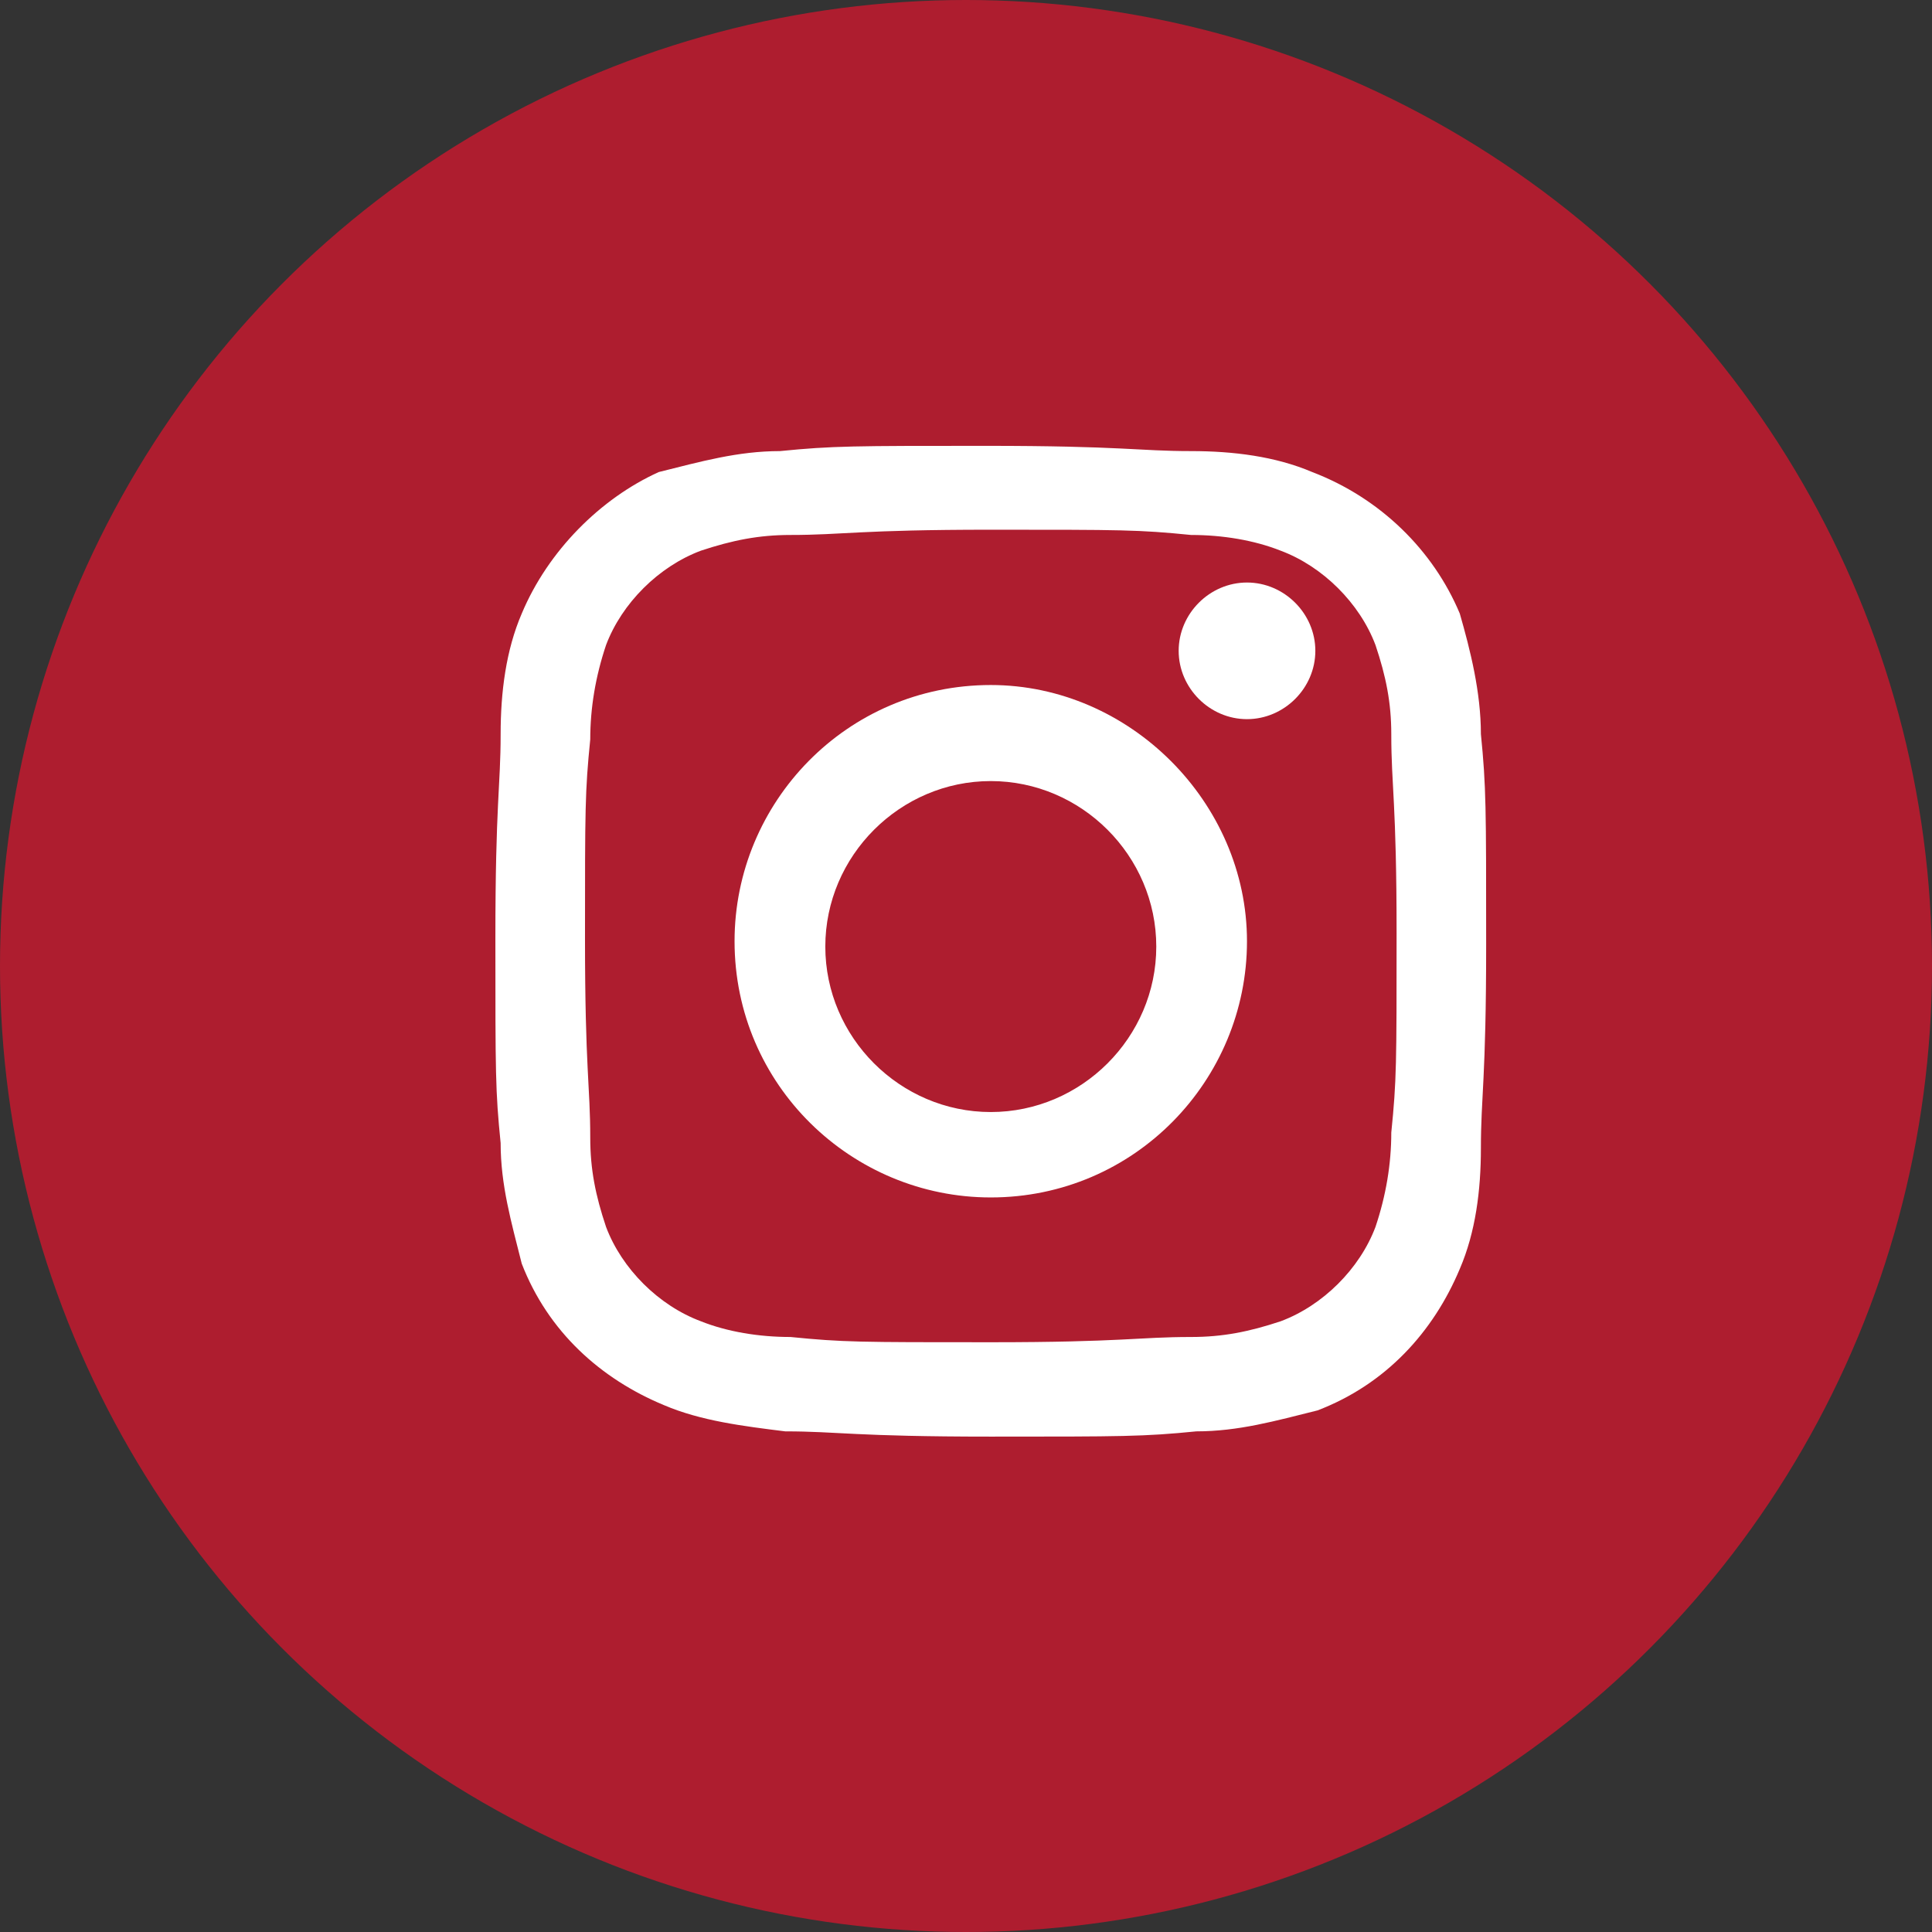
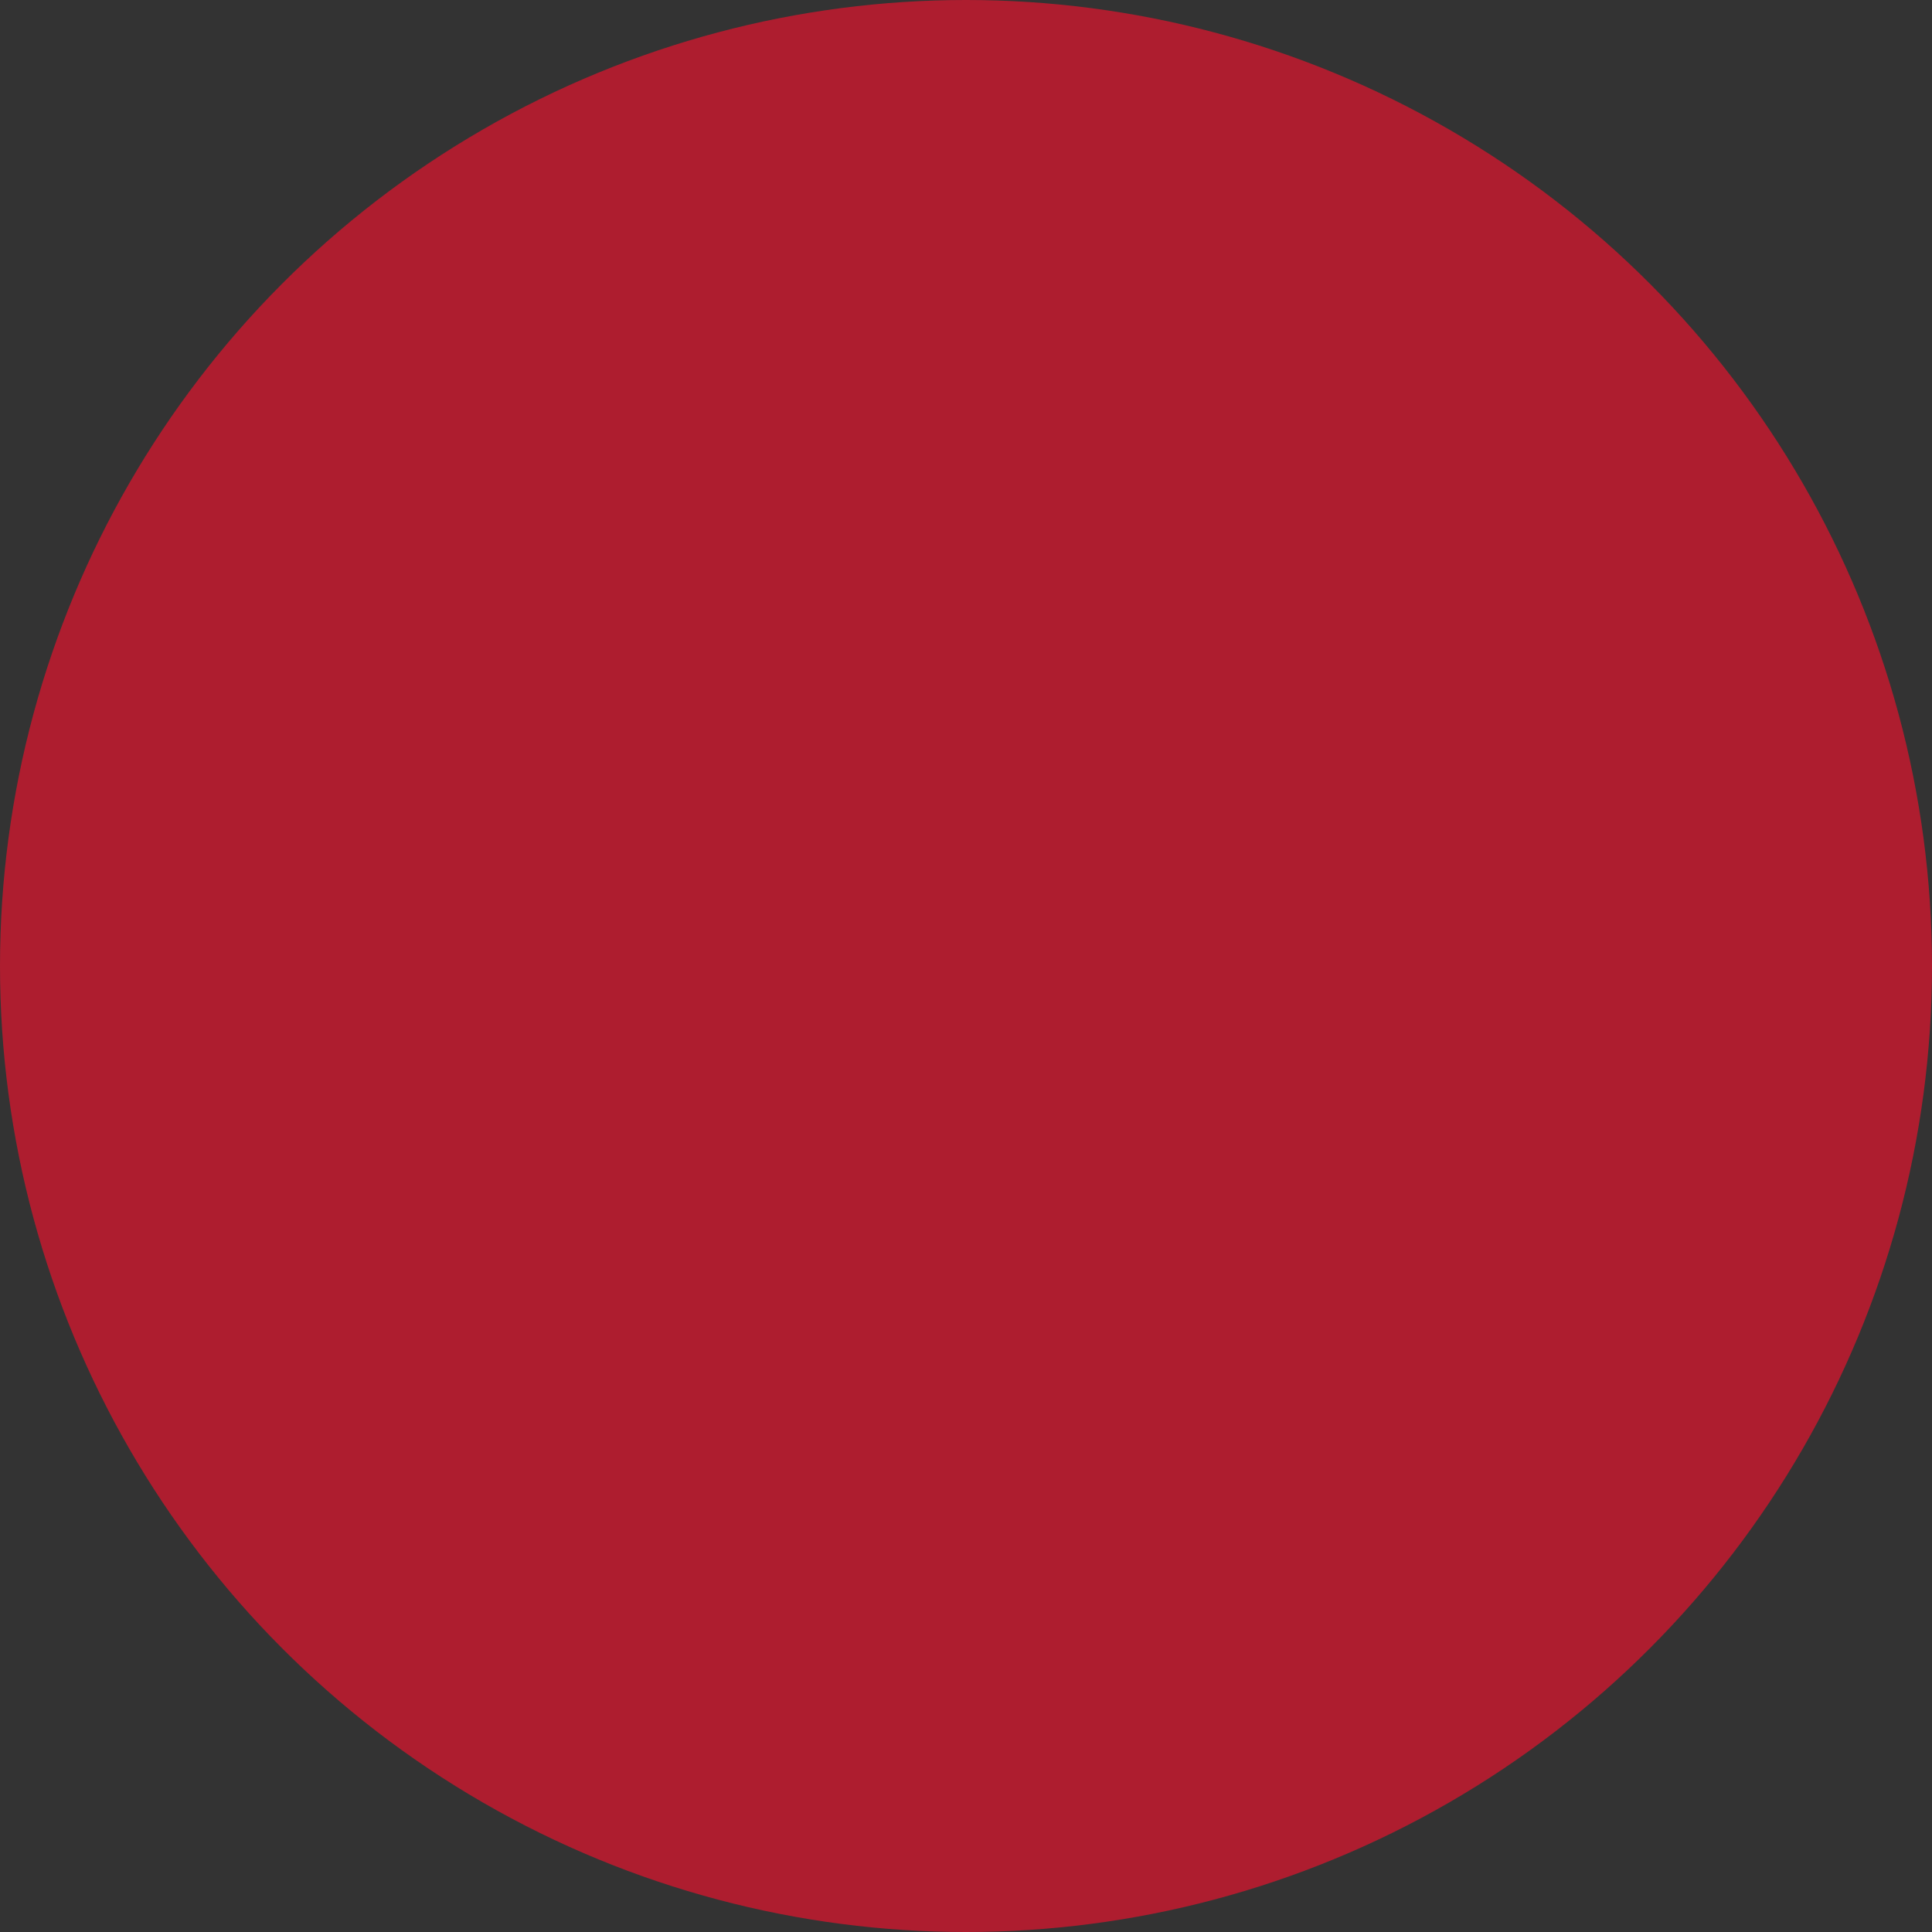
<svg xmlns="http://www.w3.org/2000/svg" width="39" height="39" viewBox="0 0 39 39" fill="none">
  <rect x="0" y="0" width="39" height="39" fill="#333333" stroke="none" />
  <circle cx="19.5" cy="19.5" r="19.5" fill="#AE1D2F" />
-   <path d="M20 22.448C18.168 22.448 16.66 20.94 16.66 19.108C16.66 17.276 18.168 15.767 20 15.767C21.832 15.767 23.341 17.276 23.341 19.108C23.341 20.94 21.832 22.448 20 22.448ZM20 13.828C17.091 13.828 14.828 16.198 14.828 19C14.828 21.91 17.198 24.172 20 24.172C22.91 24.172 25.172 21.802 25.172 19C25.172 16.198 22.802 13.828 20 13.828Z" fill="white" />
-   <path d="M25.172 11.759C24.42 11.759 23.793 12.386 23.793 13.138C23.793 13.89 24.42 14.517 25.172 14.517C25.925 14.517 26.552 13.89 26.552 13.138C26.552 12.386 25.925 11.759 25.172 11.759Z" fill="white" />
-   <path d="M28.085 22.862C28.085 23.497 27.979 24.132 27.766 24.767C27.447 25.614 26.702 26.355 25.851 26.672C25.213 26.884 24.681 26.989 24.043 26.989C22.979 26.989 22.66 27.095 20 27.095C17.34 27.095 17.021 27.095 15.957 26.989C15.319 26.989 14.681 26.884 14.149 26.672C13.298 26.355 12.553 25.614 12.234 24.767C12.021 24.132 11.915 23.603 11.915 22.968C11.915 21.91 11.809 21.593 11.809 18.947C11.809 16.302 11.809 15.984 11.915 14.926C11.915 14.291 12.021 13.656 12.234 13.021C12.553 12.175 13.298 11.434 14.149 11.116C14.787 10.905 15.319 10.799 15.957 10.799C17.021 10.799 17.34 10.693 20 10.693C22.66 10.693 22.979 10.693 24.043 10.799C24.681 10.799 25.319 10.905 25.851 11.116C26.702 11.434 27.447 12.175 27.766 13.021C27.979 13.656 28.085 14.185 28.085 14.82C28.085 15.878 28.192 16.196 28.192 18.841C28.192 21.487 28.192 21.804 28.085 22.862ZM29.894 14.82C29.894 13.973 29.681 13.127 29.468 12.386C28.936 11.116 27.872 10.058 26.489 9.529C25.745 9.212 24.894 9.106 24.043 9.106C22.979 9.106 22.66 9 19.894 9C17.234 9 16.808 9 15.745 9.106C14.894 9.106 14.149 9.317 13.298 9.529C12.128 10.058 11.064 11.116 10.532 12.386C10.213 13.127 10.106 13.973 10.106 14.82C10.106 15.878 10 16.196 10 18.947C10 21.698 10 22.016 10.106 23.074C10.106 23.921 10.319 24.661 10.532 25.508C11.064 26.884 12.128 27.836 13.404 28.365C14.149 28.683 15 28.788 15.851 28.894C16.915 28.894 17.234 29 20 29C22.66 29 23.085 29 24.149 28.894C25 28.894 25.745 28.683 26.596 28.471C27.979 27.942 28.936 26.884 29.468 25.614C29.787 24.873 29.894 24.026 29.894 23.18C29.894 22.122 30 21.804 30 19.053C30 16.302 30 15.878 29.894 14.82Z" fill="white" />
</svg>